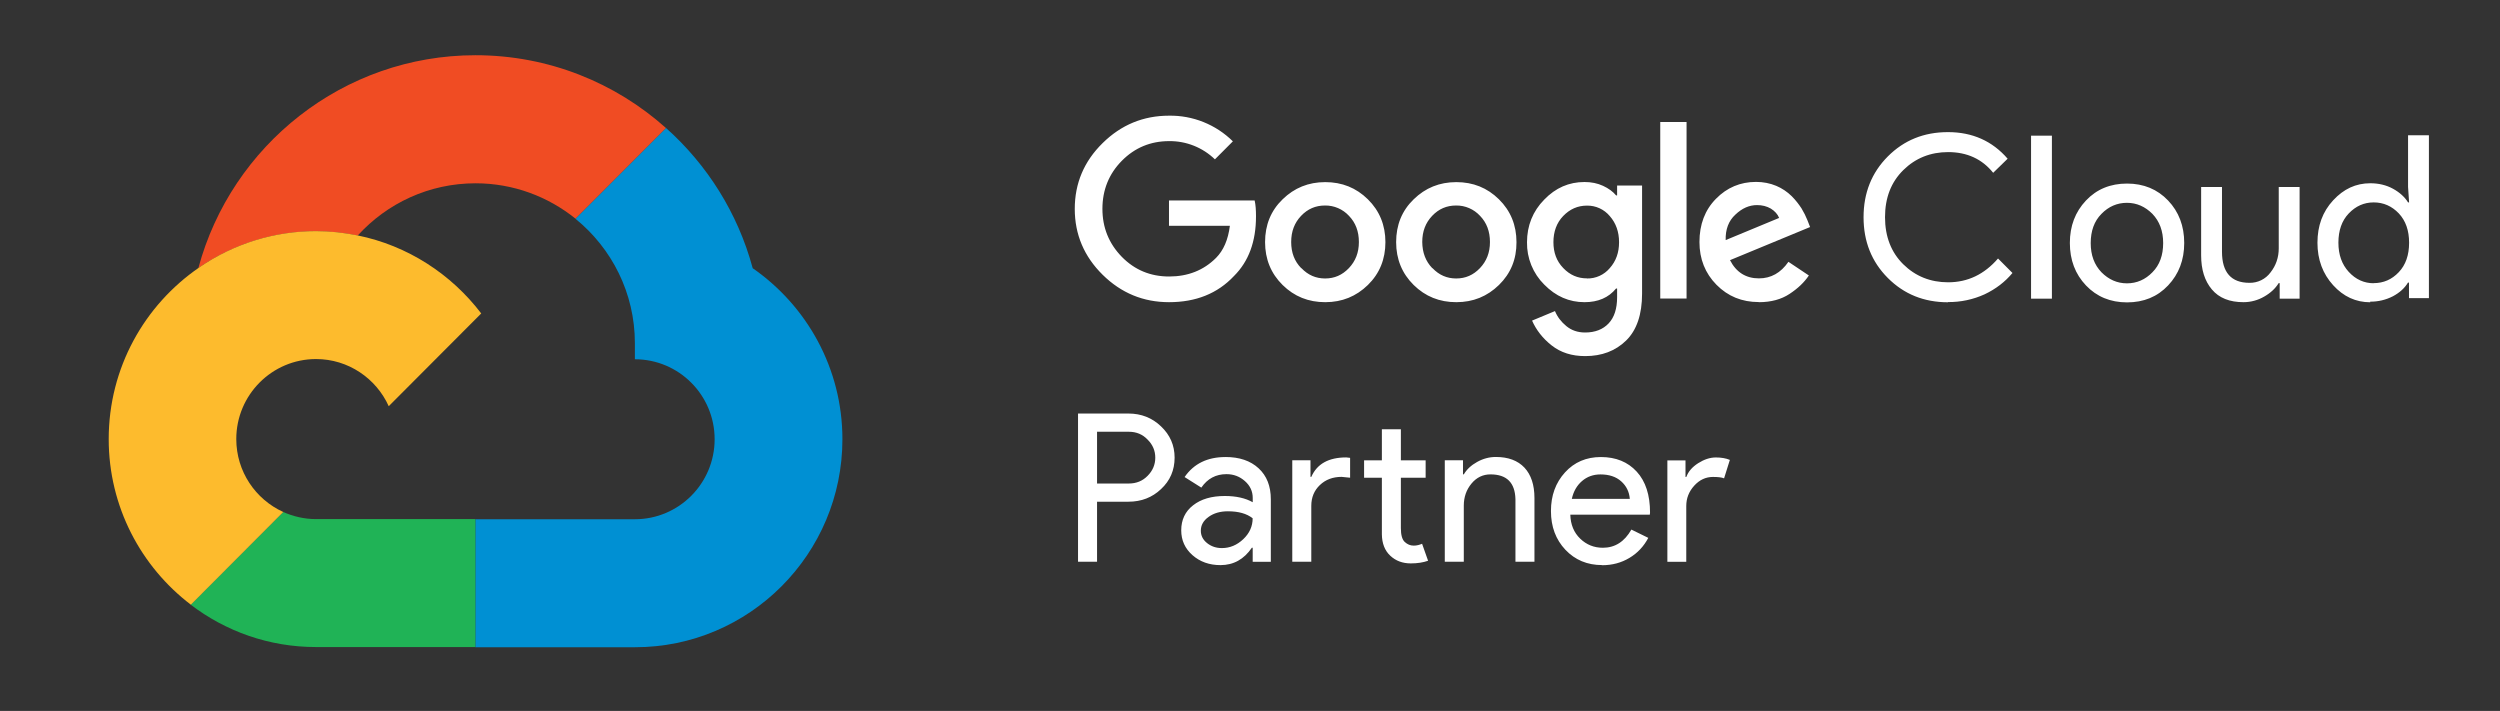
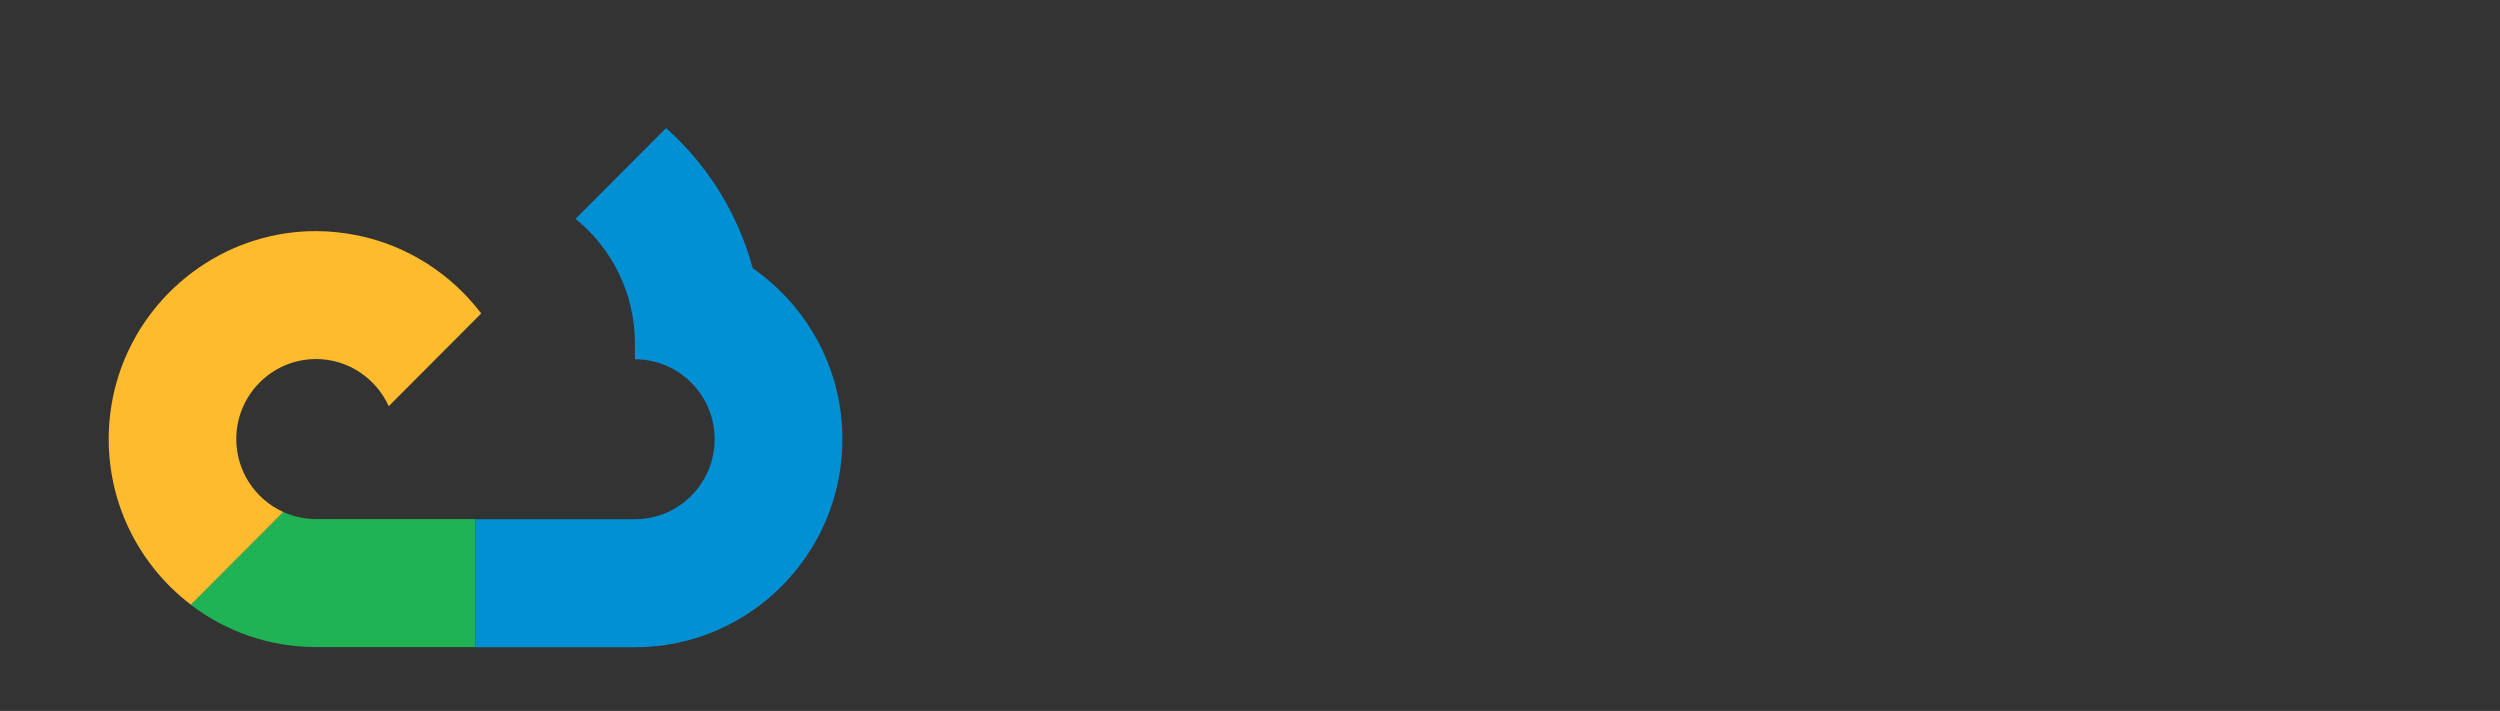
<svg xmlns="http://www.w3.org/2000/svg" width="211" height="60" viewBox="0 0 211 60" fill="none">
  <rect x="0" y="0" width="211" height="60" fill="#333333" stroke="none" />
-   <path d="M98.671 25.504C96.494 25.504 94.63 24.735 93.062 23.189C91.494 21.643 90.71 19.782 90.71 17.633C90.71 15.467 91.494 13.615 93.062 12.077C94.63 10.531 96.502 9.763 98.671 9.763C99.667 9.748 100.656 9.932 101.58 10.304C102.504 10.676 103.345 11.228 104.054 11.929L102.539 13.449C101.502 12.446 100.112 11.893 98.671 11.911C97.104 11.911 95.771 12.47 94.682 13.571C93.593 14.672 93.044 16.035 93.044 17.624C93.044 19.214 93.593 20.559 94.682 21.678C95.771 22.787 97.104 23.337 98.671 23.337C100.265 23.337 101.589 22.813 102.635 21.765C103.262 21.136 103.654 20.236 103.802 19.057H98.663V16.917H105.892C105.98 17.301 106.006 17.747 106.006 18.262C106.006 20.376 105.396 22.053 104.15 23.294C102.757 24.779 100.927 25.504 98.663 25.504H98.671ZM115.448 24.054C114.463 25.015 113.27 25.504 111.85 25.504C110.431 25.504 109.237 25.023 108.253 24.054C107.269 23.084 106.772 21.87 106.772 20.437C106.772 18.987 107.26 17.782 108.253 16.821C109.237 15.86 110.431 15.371 111.85 15.371C113.27 15.371 114.463 15.851 115.448 16.821C116.432 17.79 116.929 19.005 116.929 20.437C116.929 21.87 116.441 23.084 115.448 24.054ZM109.838 22.63C110.396 23.215 111.058 23.503 111.842 23.503C112.626 23.503 113.288 23.215 113.845 22.63C114.403 22.044 114.69 21.32 114.69 20.428C114.69 19.529 114.411 18.795 113.854 18.218C113.597 17.939 113.284 17.716 112.936 17.566C112.588 17.415 112.212 17.34 111.833 17.345C111.032 17.345 110.37 17.633 109.812 18.218C109.255 18.804 108.976 19.529 108.976 20.428C108.976 21.32 109.255 22.053 109.821 22.63H109.838ZM126.51 24.054C125.526 25.015 124.332 25.504 122.913 25.504C121.493 25.504 120.3 25.023 119.315 24.054C118.331 23.084 117.834 21.87 117.834 20.437C117.834 18.987 118.322 17.782 119.315 16.821C120.3 15.86 121.493 15.371 122.913 15.371C124.332 15.371 125.526 15.851 126.51 16.821C127.494 17.79 127.991 19.005 127.991 20.437C128 21.878 127.503 23.084 126.51 24.054ZM120.901 22.63C121.458 23.215 122.12 23.503 122.904 23.503C123.688 23.503 124.35 23.215 124.907 22.63C125.465 22.044 125.752 21.32 125.752 20.428C125.752 19.529 125.474 18.795 124.916 18.218C124.659 17.939 124.347 17.716 123.998 17.566C123.65 17.415 123.274 17.34 122.895 17.345C122.094 17.345 121.432 17.633 120.874 18.218C120.317 18.804 120.038 19.529 120.038 20.428C120.047 21.32 120.326 22.053 120.883 22.63H120.901ZM133.792 30.055C132.66 30.055 131.728 29.758 130.961 29.155C130.195 28.552 129.655 27.845 129.306 27.059L131.24 26.255C131.44 26.744 131.762 27.163 132.198 27.522C132.634 27.88 133.156 28.063 133.783 28.063C134.628 28.063 135.29 27.801 135.769 27.294C136.248 26.788 136.484 26.045 136.484 25.084V24.351H136.396C135.769 25.119 134.881 25.504 133.731 25.504C132.442 25.504 131.31 25.015 130.334 24.019C129.863 23.553 129.492 22.996 129.242 22.382C128.992 21.768 128.869 21.109 128.879 20.446C128.879 19.048 129.367 17.825 130.334 16.847C131.292 15.851 132.424 15.362 133.731 15.362C134.306 15.362 134.829 15.467 135.299 15.685C135.769 15.903 136.135 16.174 136.396 16.489H136.484V15.659H138.591V24.779C138.591 26.543 138.139 27.871 137.241 28.745C136.344 29.618 135.194 30.055 133.792 30.055ZM133.94 23.503C134.306 23.511 134.668 23.436 135.001 23.285C135.334 23.134 135.629 22.91 135.865 22.63C136.388 22.044 136.649 21.32 136.649 20.446C136.649 19.572 136.388 18.83 135.865 18.236C135.63 17.955 135.335 17.73 135.002 17.577C134.669 17.424 134.306 17.348 133.94 17.354C133.156 17.354 132.494 17.651 131.937 18.227C131.379 18.804 131.109 19.555 131.109 20.437C131.109 21.311 131.371 22.036 131.937 22.621C132.494 23.206 133.156 23.495 133.94 23.495V23.503ZM142.346 10.295V25.198H140.125V10.295H142.346ZM148.443 25.495C147.014 25.495 145.83 25.006 144.872 24.036C143.914 23.067 143.434 21.852 143.434 20.428C143.434 18.943 143.896 17.721 144.828 16.777C145.751 15.834 146.884 15.353 148.208 15.353C148.818 15.353 149.392 15.467 149.915 15.685C150.402 15.891 150.845 16.187 151.222 16.559C151.57 16.908 151.831 17.258 152.049 17.589C152.249 17.921 152.415 18.253 152.546 18.585L152.772 19.162L146.013 21.957C146.535 22.979 147.354 23.495 148.452 23.495C149.471 23.495 150.298 23.032 150.943 22.097L152.668 23.25C152.284 23.826 151.744 24.342 151.039 24.805C150.342 25.268 149.471 25.504 148.46 25.504L148.443 25.495ZM145.63 20.271L150.159 18.393C150.028 18.07 149.793 17.817 149.462 17.607C149.114 17.406 148.73 17.31 148.295 17.31C147.642 17.31 147.032 17.572 146.466 18.114C145.891 18.638 145.621 19.372 145.647 20.262L145.63 20.271ZM164.409 25.512C162.388 25.512 160.699 24.831 159.331 23.46C157.964 22.088 157.284 20.385 157.284 18.332C157.284 16.288 157.964 14.576 159.331 13.204C160.699 11.833 162.38 11.151 164.409 11.151C166.474 11.151 168.155 11.903 169.444 13.396L168.224 14.585C167.292 13.423 166.021 12.837 164.418 12.837C162.937 12.837 161.665 13.344 160.638 14.357C159.61 15.371 159.096 16.69 159.096 18.332C159.096 19.974 159.619 21.302 160.638 22.307C161.657 23.311 162.928 23.826 164.418 23.826C166.073 23.826 167.467 23.163 168.634 21.817L169.853 23.04C169.226 23.792 168.442 24.394 167.501 24.84C166.531 25.282 165.475 25.505 164.409 25.495V25.512ZM173.181 25.207H171.421V11.448H173.181V25.198V25.207ZM176.055 16.925C176.961 15.965 178.12 15.493 179.522 15.493C180.924 15.493 182.083 15.973 182.989 16.925C183.895 17.878 184.348 19.075 184.348 20.507C184.348 21.94 183.895 23.128 182.989 24.089C182.083 25.049 180.924 25.521 179.522 25.521C178.12 25.521 176.961 25.041 176.055 24.089C175.149 23.136 174.696 21.94 174.696 20.507C174.696 19.075 175.149 17.886 176.055 16.925ZM177.362 22.979C177.971 23.591 178.686 23.914 179.513 23.914C180.341 23.914 181.064 23.599 181.665 22.979C182.274 22.368 182.571 21.538 182.571 20.516C182.571 19.494 182.266 18.681 181.665 18.052C181.055 17.441 180.341 17.118 179.513 17.118C178.686 17.118 177.963 17.432 177.362 18.052C176.752 18.664 176.456 19.494 176.456 20.516C176.456 21.538 176.761 22.35 177.362 22.979ZM194.086 25.207H192.405V23.896H192.318C192.056 24.333 191.638 24.726 191.098 25.032C190.569 25.341 189.968 25.503 189.356 25.504C188.18 25.504 187.292 25.154 186.682 24.429C186.072 23.704 185.776 22.752 185.776 21.547V15.781H187.536V21.25C187.536 22.997 188.319 23.87 189.853 23.87C190.197 23.877 190.538 23.801 190.847 23.649C191.156 23.497 191.424 23.274 191.629 22.997C192.091 22.411 192.326 21.73 192.326 20.961V15.781H194.086V25.189V25.207ZM200.052 25.512C198.833 25.512 197.788 25.032 196.917 24.071C196.046 23.11 195.593 21.922 195.593 20.49C195.593 19.057 196.028 17.869 196.917 16.908C197.805 15.947 198.833 15.467 200.052 15.467C200.767 15.467 201.411 15.624 201.969 15.93C202.526 16.235 202.962 16.628 203.24 17.083H203.328L203.24 15.773V11.414H205V25.163H203.319V23.853H203.232C202.953 24.316 202.535 24.7 201.96 25.006C201.365 25.312 200.704 25.468 200.035 25.46L200.052 25.512ZM200.34 23.896C201.167 23.896 201.873 23.591 202.457 22.971C203.04 22.359 203.328 21.529 203.328 20.49C203.328 19.45 203.04 18.629 202.457 18.009C201.873 17.397 201.167 17.083 200.34 17.083C199.521 17.083 198.824 17.397 198.232 18.017C197.648 18.629 197.361 19.459 197.361 20.481C197.361 21.503 197.657 22.315 198.232 22.944C198.824 23.591 199.539 23.905 200.34 23.905V23.896Z" fill="white" />
-   <path d="M30.169 19.879C30.18 19.879 30.192 19.873 30.197 19.873C32.663 17.164 36.203 15.47 40.137 15.47C43.334 15.47 46.273 16.599 48.58 18.462L56.218 10.813C51.941 6.986 46.301 4.661 40.132 4.661C28.965 4.661 19.531 12.281 16.745 22.611C16.762 22.599 16.779 22.594 16.801 22.588C19.616 20.652 23.015 19.517 26.674 19.517C27.848 19.519 29.019 19.64 30.169 19.879Z" fill="#F04C23" />
  <path d="M63.524 22.622C62.274 17.993 59.696 13.912 56.218 10.808L48.574 18.468C51.63 20.951 53.584 24.733 53.584 28.967V30.322C57.298 30.322 60.315 33.347 60.315 37.072C60.315 40.798 57.298 43.824 53.584 43.824H40.131L40.12 43.835V54.616L40.131 54.627H53.595C63.248 54.627 71.1 46.753 71.1 37.072C71.1 31.089 68.094 25.806 63.524 22.633V22.622Z" fill="#0090D3" />
  <path d="M40.12 43.812H26.668C25.677 43.812 24.743 43.586 23.893 43.208C23.899 43.208 23.899 43.214 23.904 43.214L16.098 51.037C19.036 53.278 22.7 54.611 26.668 54.611H40.12V43.812Z" fill="#20B356" />
  <path d="M23.899 43.208C21.569 42.147 19.942 39.793 19.942 37.056C19.942 33.33 22.959 30.304 26.674 30.304C29.398 30.304 31.751 31.941 32.809 34.284L40.616 26.455C38.083 23.13 34.402 20.725 30.169 19.867C29.044 19.642 27.873 19.506 26.68 19.506C23.154 19.502 19.711 20.573 16.807 22.577C12.192 25.749 9.175 31.055 9.175 37.061C9.175 42.762 11.899 47.831 16.109 51.037L23.916 43.208C23.91 43.214 23.905 43.214 23.905 43.208H23.899Z" fill="#FDBB2D" />
-   <path d="M92.591 42.344V47.409H90.986V34.902H95.237C96.317 34.902 97.238 35.262 97.989 35.985C98.754 36.708 99.137 37.588 99.137 38.624C99.137 39.687 98.754 40.572 97.989 41.281C97.244 41.989 96.329 42.344 95.237 42.344H92.588H92.591ZM92.591 36.44V40.809H95.269C95.908 40.809 96.438 40.593 96.859 40.159C97.288 39.728 97.506 39.215 97.506 38.624C97.506 38.043 97.291 37.532 96.859 37.104C96.441 36.661 95.911 36.44 95.269 36.44H92.591ZM103.423 38.571C104.609 38.571 105.542 38.89 106.228 39.525C106.914 40.159 107.258 41.03 107.258 42.137V47.415H105.727V46.228H105.657C104.994 47.203 104.111 47.696 103.008 47.696C102.066 47.696 101.28 47.415 100.647 46.857C100.014 46.299 99.696 45.6 99.696 44.761C99.696 43.876 100.029 43.167 100.697 42.648C101.365 42.122 102.257 41.862 103.376 41.862C104.329 41.862 105.112 42.04 105.73 42.388V42.025C105.73 41.464 105.51 40.992 105.068 40.602C104.627 40.212 104.108 40.018 103.517 40.018C102.622 40.018 101.913 40.395 101.392 41.154L99.979 40.263C100.759 39.132 101.91 38.574 103.431 38.574L103.423 38.571ZM101.35 44.791C101.35 45.21 101.527 45.558 101.88 45.839C102.233 46.119 102.646 46.258 103.125 46.258C103.802 46.258 104.4 46.007 104.93 45.508C105.46 45.006 105.724 44.416 105.724 43.743C105.224 43.347 104.529 43.153 103.635 43.153C102.987 43.153 102.442 43.309 102.007 43.625C101.565 43.938 101.35 44.327 101.35 44.794V44.791ZM109.074 38.849H110.605V40.248H110.675C111.152 39.156 112.132 38.606 113.619 38.606L113.949 38.642V40.319L113.233 40.248C112.489 40.248 111.879 40.478 111.397 40.939C110.914 41.399 110.673 41.984 110.673 42.695V47.412H109.068V38.852L109.074 38.849ZM119.073 47.551C118.376 47.551 117.799 47.335 117.337 46.901C116.874 46.468 116.642 45.868 116.63 45.101V40.319H115.129V38.852H116.63V36.23H118.234V38.852H120.324V40.319H118.234V44.581C118.234 45.151 118.343 45.541 118.564 45.744C118.785 45.948 119.035 46.051 119.312 46.051C119.438 46.051 119.563 46.037 119.686 46.007C119.801 45.979 119.914 45.941 120.024 45.895L120.53 47.327C120.118 47.474 119.63 47.551 119.07 47.551H119.073ZM121.946 38.849H123.477V40.035H123.547C123.792 39.616 124.166 39.268 124.672 38.987C125.178 38.707 125.702 38.568 126.25 38.568C127.295 38.568 128.098 38.869 128.663 39.468C129.222 40.068 129.508 40.921 129.508 42.028V47.409H127.904V42.134C127.868 40.735 127.168 40.038 125.796 40.038C125.158 40.038 124.619 40.298 124.192 40.815C123.762 41.334 123.544 41.954 123.544 42.674V47.409H121.94V38.849H121.946ZM135.221 47.693C133.967 47.693 132.934 47.262 132.119 46.4C131.307 45.538 130.9 44.451 130.9 43.132C130.9 41.827 131.295 40.741 132.084 39.873C132.872 39.005 133.885 38.574 135.115 38.574C136.381 38.574 137.388 38.987 138.138 39.805C138.889 40.623 139.263 41.777 139.263 43.259L139.245 43.436H132.534C132.557 44.274 132.837 44.95 133.37 45.464C133.903 45.977 134.541 46.231 135.283 46.231C136.305 46.231 137.108 45.718 137.688 44.696L139.116 45.396C138.733 46.119 138.203 46.683 137.52 47.09C136.837 47.498 136.078 47.704 135.215 47.704L135.221 47.693ZM132.661 42.102H137.556C137.508 41.511 137.267 41.015 136.831 40.626C136.396 40.236 135.813 40.041 135.08 40.041C134.477 40.041 133.956 40.227 133.52 40.602C133.087 40.977 132.799 41.476 132.661 42.108V42.102ZM142.33 47.415H140.726V38.855H142.256V40.254H142.327C142.489 39.799 142.827 39.412 143.328 39.091C143.834 38.772 144.329 38.609 144.817 38.609C145.282 38.609 145.677 38.68 146 38.816L145.512 40.372C145.315 40.289 145 40.254 144.57 40.254C143.967 40.254 143.44 40.499 142.992 40.992C142.545 41.485 142.321 42.054 142.321 42.704V47.418L142.33 47.415Z" fill="white" />
</svg>